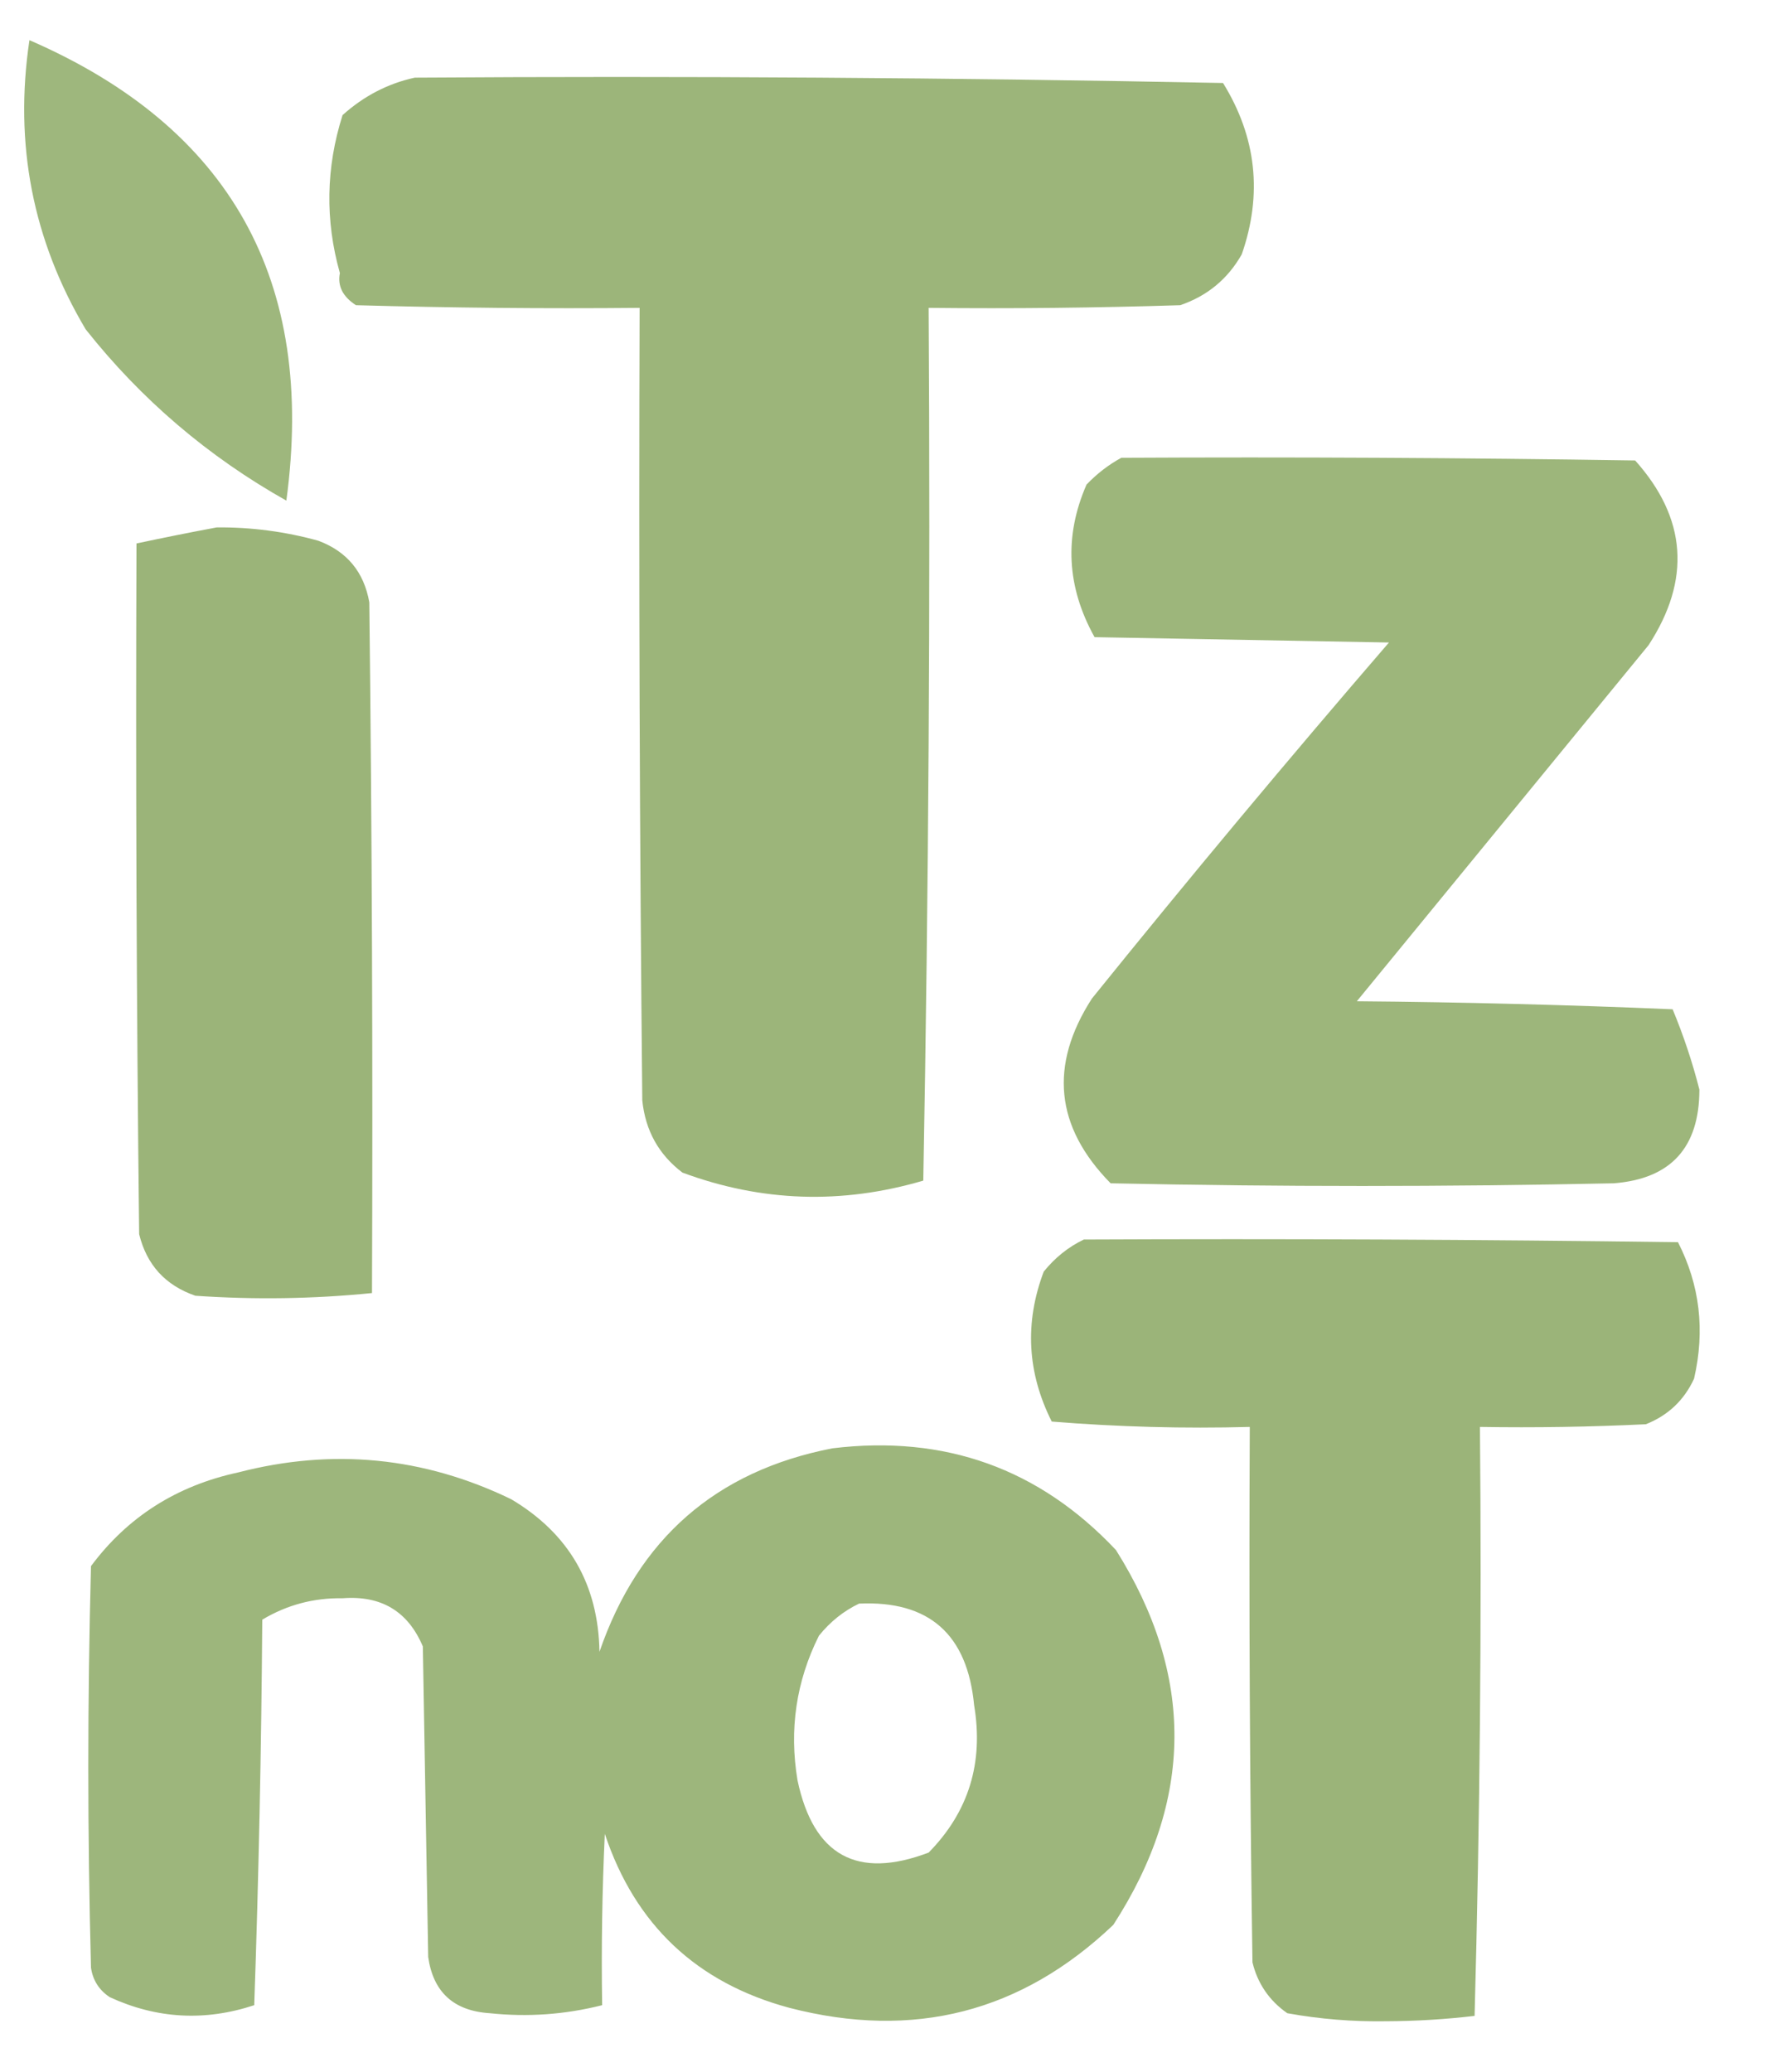
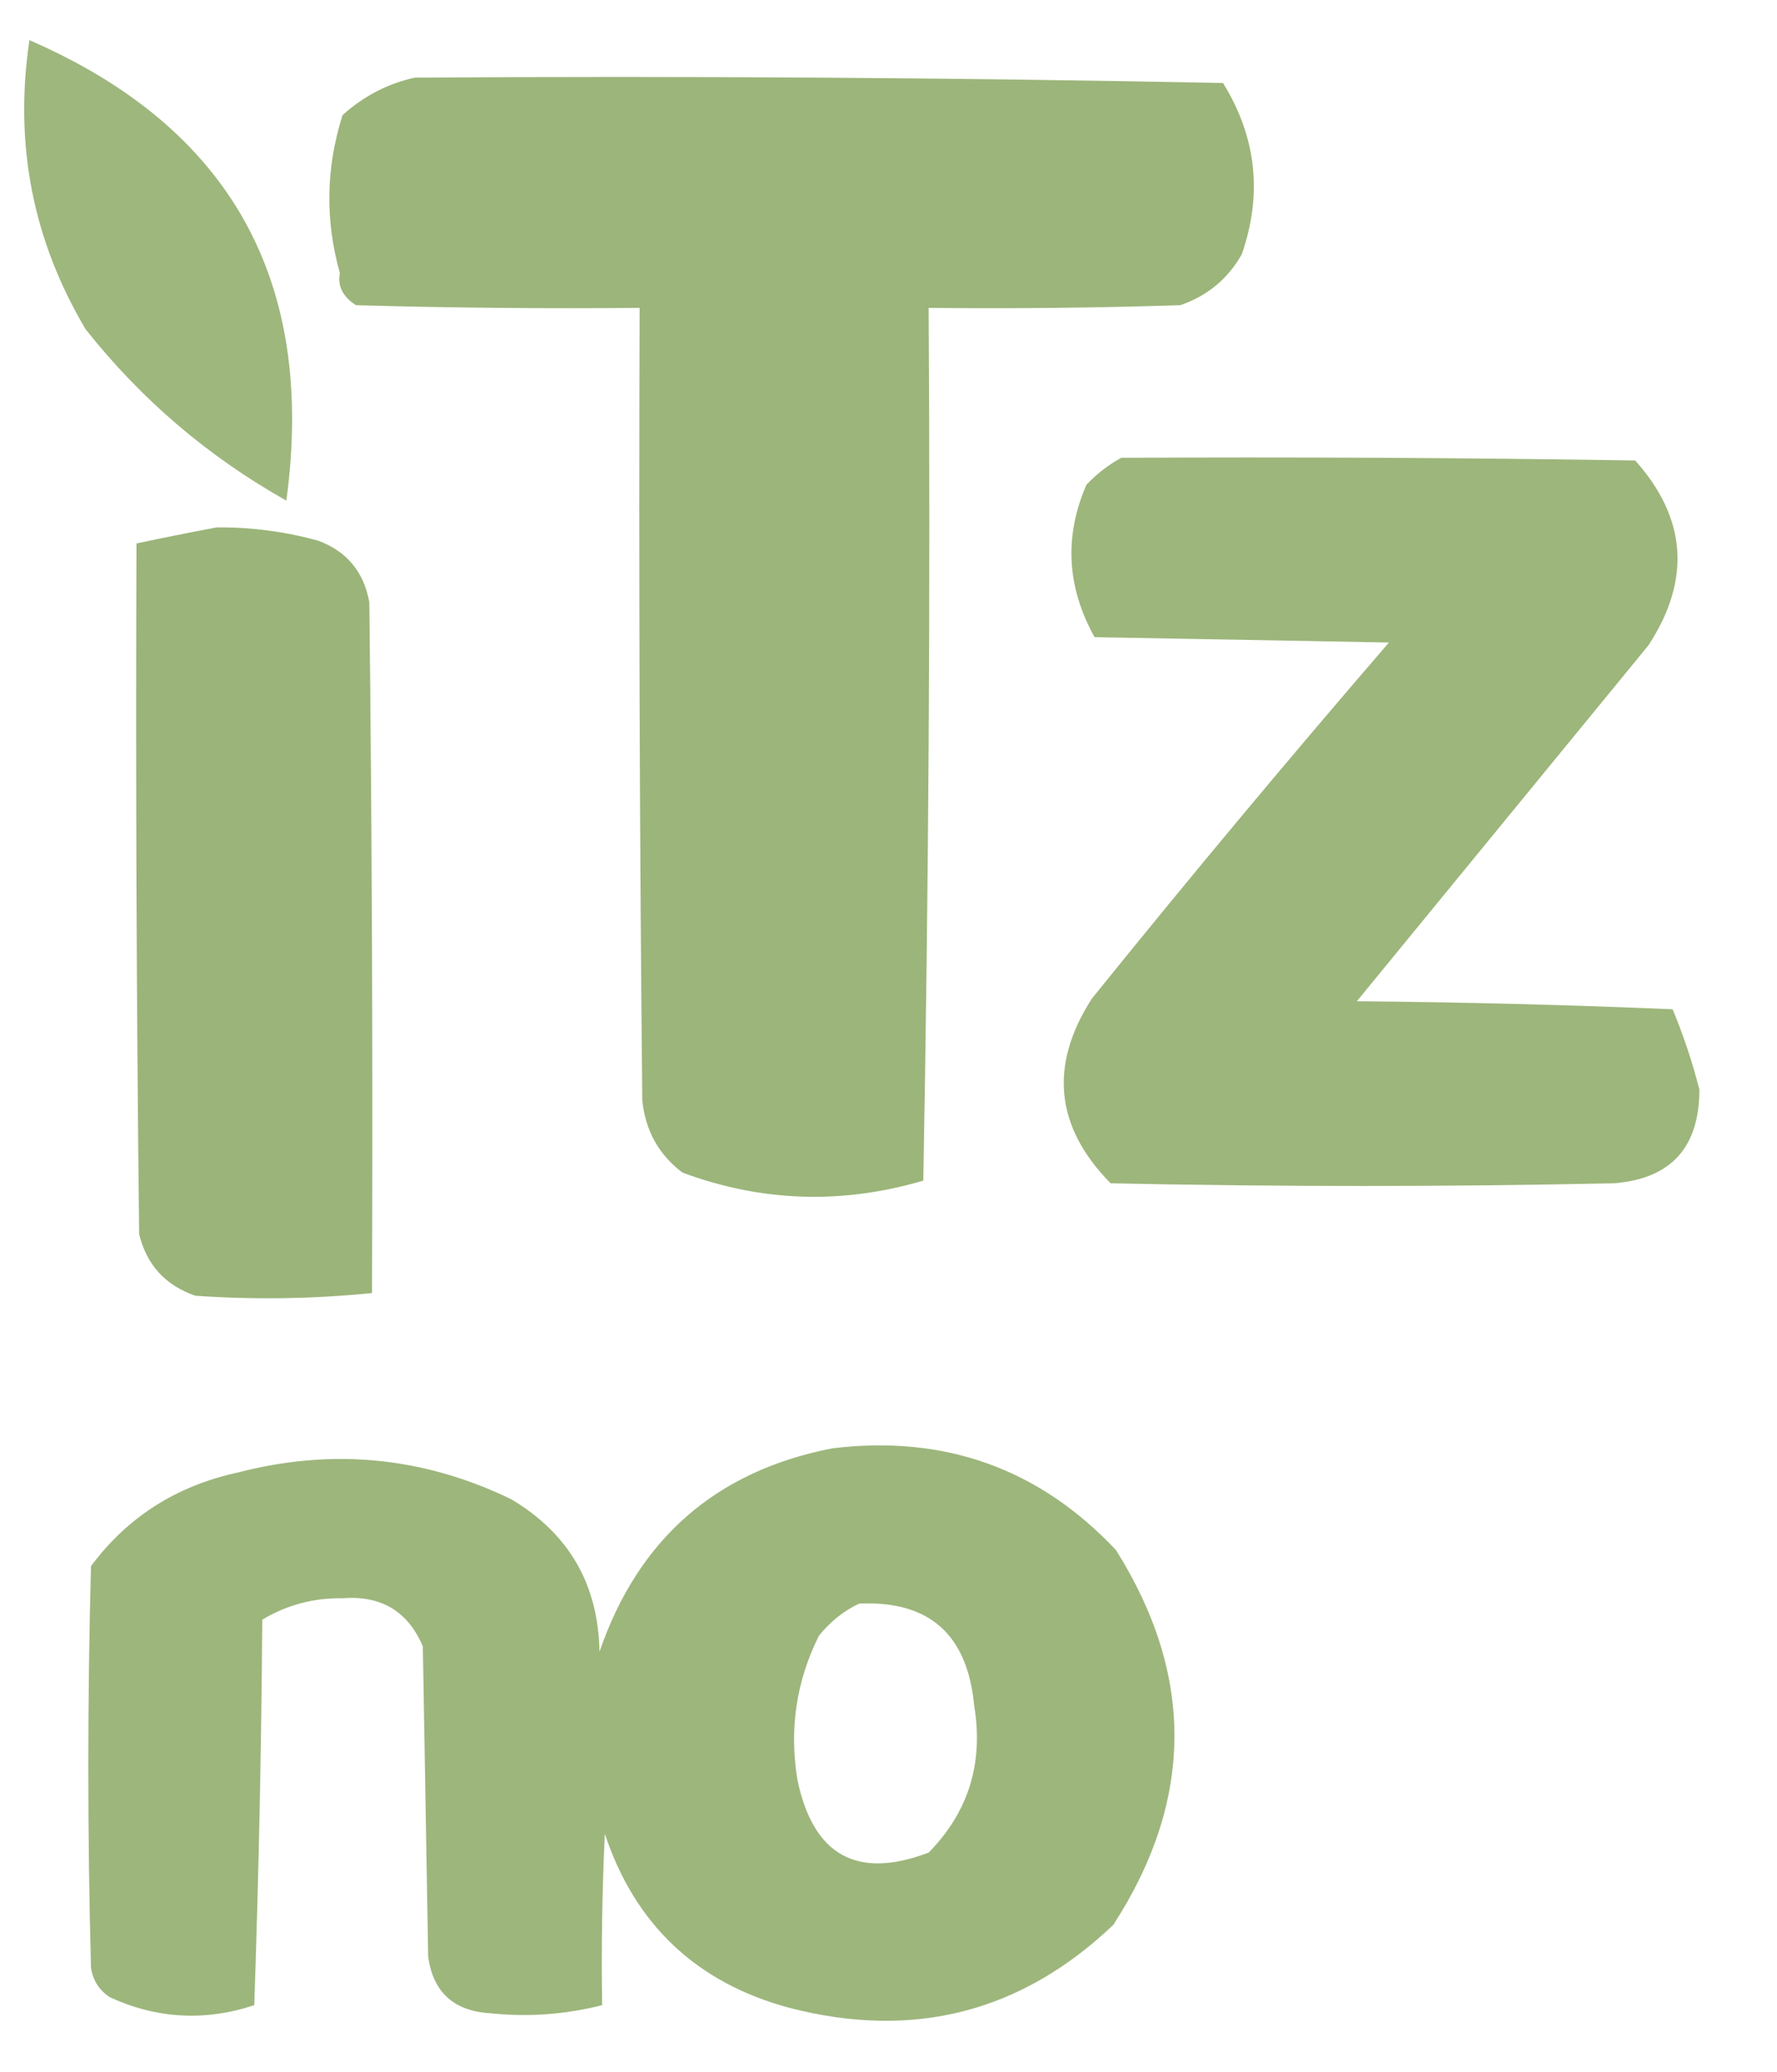
<svg xmlns="http://www.w3.org/2000/svg" version="1.1" width="332px" height="387px" style="shape-rendering:geometricPrecision; text-rendering:geometricPrecision; image-rendering:optimizeQuality; fill-rule:evenodd; clip-rule:evenodd">
  <g>
    <path style="opacity:0.935" fill="#98b275" d="M 5.5,7.5 C 43.058,23.809 59.058,52.476 53.5,93.5C 38.886,85.281 26.386,74.615 16,61.5C 6.106,44.851 2.606,26.851 5.5,7.5 Z" />
  </g>
  <g>
    <path style="opacity:0.959" fill="#98b275" d="M 77.5,14.5 C 127.838,14.167 178.171,14.5 228.5,15.5C 234.744,25.601 235.91,36.268 232,47.5C 229.384,52.114 225.551,55.28 220.5,57C 204.837,57.5 189.17,57.667 173.5,57.5C 173.833,111.837 173.5,166.171 172.5,220.5C 157.269,224.981 142.269,224.481 127.5,219C 123.067,215.64 120.567,211.14 120,205.5C 119.5,156.168 119.333,106.834 119.5,57.5C 101.83,57.667 84.163,57.5 66.5,57C 64.028,55.399 63.028,53.399 63.5,51C 60.719,41.145 60.886,31.311 64,21.5C 67.975,17.93 72.475,15.597 77.5,14.5 Z" />
  </g>
  <g>
    <path style="opacity:0.957" fill="#98b275" d="M 209.5,85.5 C 241.502,85.333 273.502,85.5 305.5,86C 315.139,96.772 315.972,108.271 308,120.5C 289.803,142.691 271.637,164.858 253.5,187C 273.175,187.167 292.842,187.667 312.5,188.5C 314.546,193.433 316.213,198.433 317.5,203.5C 317.493,214.336 312.16,220.169 301.5,221C 270.167,221.667 238.833,221.667 207.5,221C 197.14,210.472 195.973,198.972 204,186.5C 222.123,164.041 240.623,141.874 259.5,120C 241.167,119.667 222.833,119.333 204.5,119C 199.289,109.637 198.789,100.137 203,90.5C 204.965,88.45 207.132,86.783 209.5,85.5 Z" />
  </g>
  <g>
    <path style="opacity:0.966" fill="#98b275" d="M 40.5,98.5 C 46.956,98.446 53.29,99.279 59.5,101C 64.838,103.007 68.004,106.841 69,112.5C 69.5,155.499 69.667,198.499 69.5,241.5C 58.534,242.599 47.534,242.765 36.5,242C 30.902,240.069 27.402,236.236 26,230.5C 25.5,187.501 25.333,144.501 25.5,101.5C 30.61,100.412 35.609,99.412 40.5,98.5 Z" />
  </g>
  <g>
-     <path style="opacity:0.962" fill="#98b275" d="M 202.5,231.5 C 239.502,231.333 276.502,231.5 313.5,232C 317.587,239.989 318.587,248.489 316.5,257.5C 314.637,261.53 311.637,264.363 307.5,266C 297.172,266.5 286.839,266.666 276.5,266.5C 276.833,303.173 276.5,339.839 275.5,376.5C 270.049,377.144 264.549,377.478 259,377.5C 252.755,377.601 246.589,377.101 240.5,376C 237.131,373.635 234.964,370.468 234,366.5C 233.5,333.168 233.333,299.835 233.5,266.5C 221.149,266.832 208.815,266.499 196.5,265.5C 191.905,256.364 191.405,247.031 195,237.5C 197.114,234.879 199.614,232.879 202.5,231.5 Z" />
-   </g>
+     </g>
  <g>
    <path style="opacity:0.943" fill="#98b275" d="M 155.5,270.5 C 176.505,267.943 194.172,274.276 208.5,289.5C 223.226,312.927 223.06,336.26 208,359.5C 190.841,375.832 170.674,380.999 147.5,375C 130.168,370.334 118.668,359.501 113,342.5C 112.5,353.161 112.333,363.828 112.5,374.5C 105.597,376.249 98.597,376.749 91.5,376C 84.773,375.569 80.939,372.069 80,365.5C 79.667,346.167 79.333,326.833 79,307.5C 76.228,300.942 71.228,297.942 64,298.5C 58.607,298.41 53.607,299.743 49,302.5C 48.833,326.507 48.333,350.507 47.5,374.5C 38.277,377.546 29.277,377.046 20.5,373C 18.512,371.681 17.346,369.848 17,367.5C 16.333,342.5 16.333,317.5 17,292.5C 23.831,283.316 32.997,277.483 44.5,275C 62.157,270.429 79.157,272.096 95.5,280C 106.287,286.405 111.787,295.905 112,308.5C 119.255,287.404 133.755,274.737 155.5,270.5 Z M 160.5,299.5 C 173.579,298.898 180.746,305.231 182,318.5C 183.798,329.24 180.965,338.407 173.5,346C 160.144,351.07 151.977,346.57 149,332.5C 147.416,323.011 148.75,314.011 153,305.5C 155.114,302.879 157.614,300.879 160.5,299.5 Z" />
  </g>
</svg>